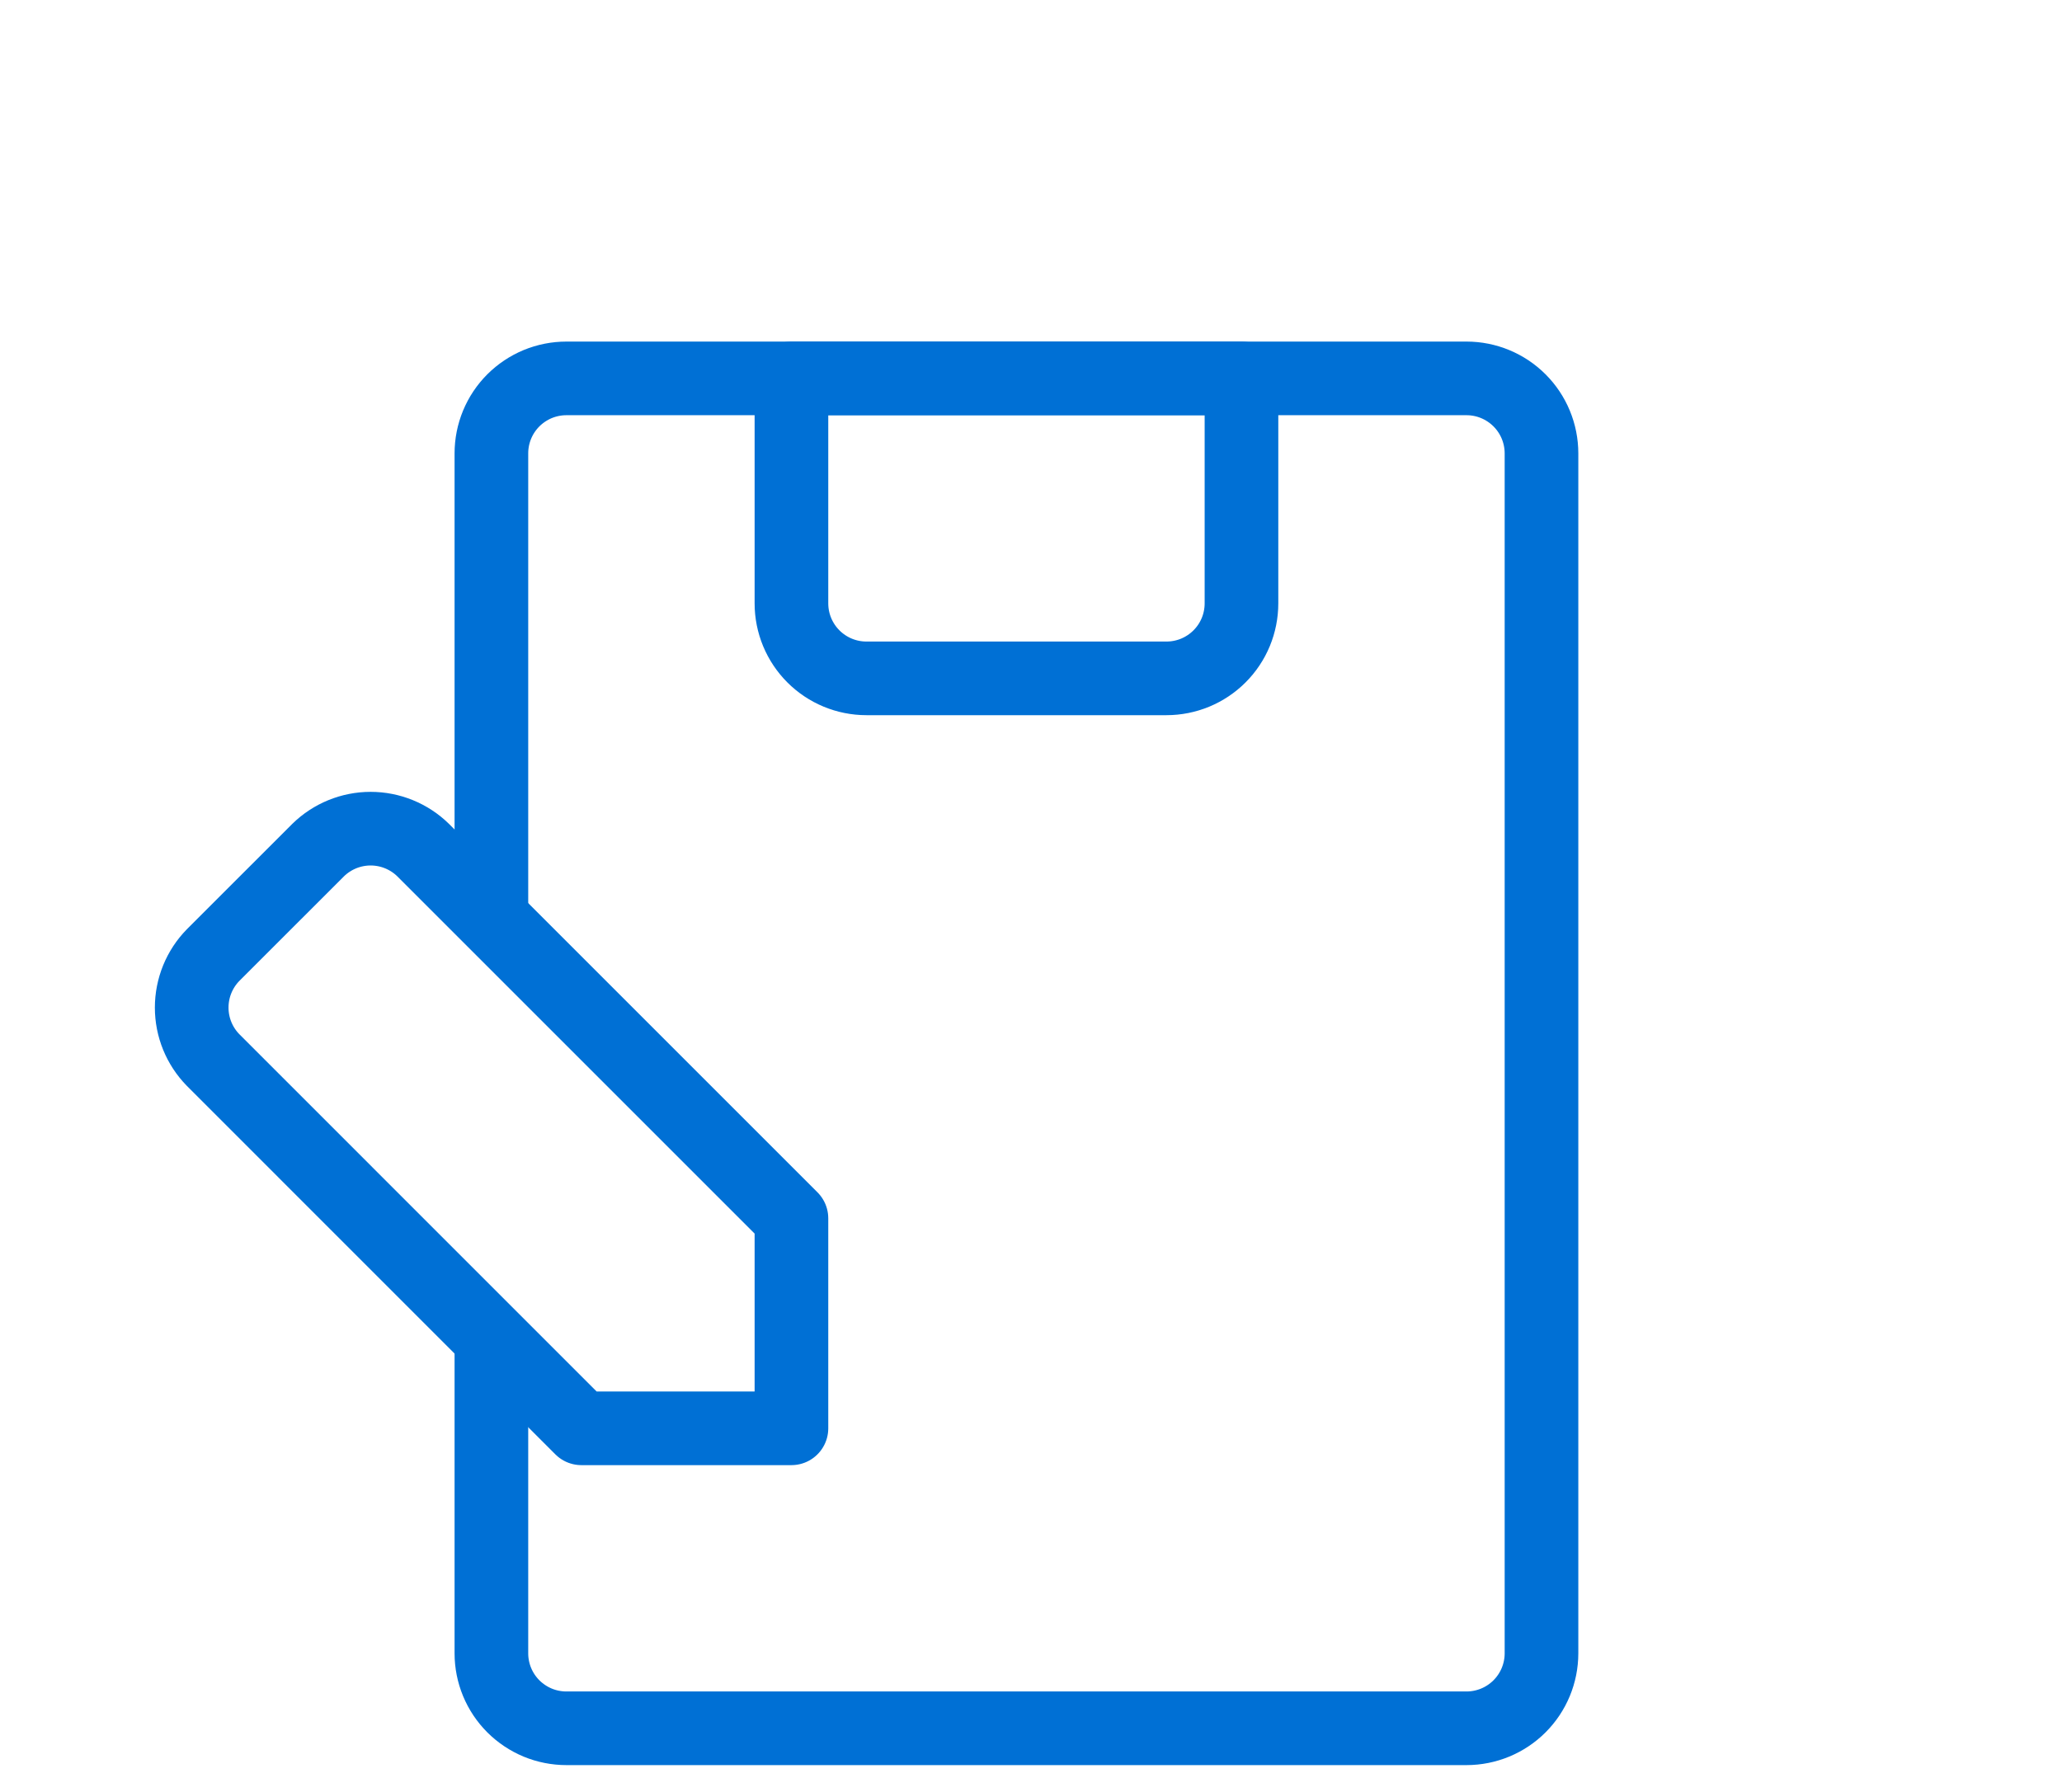
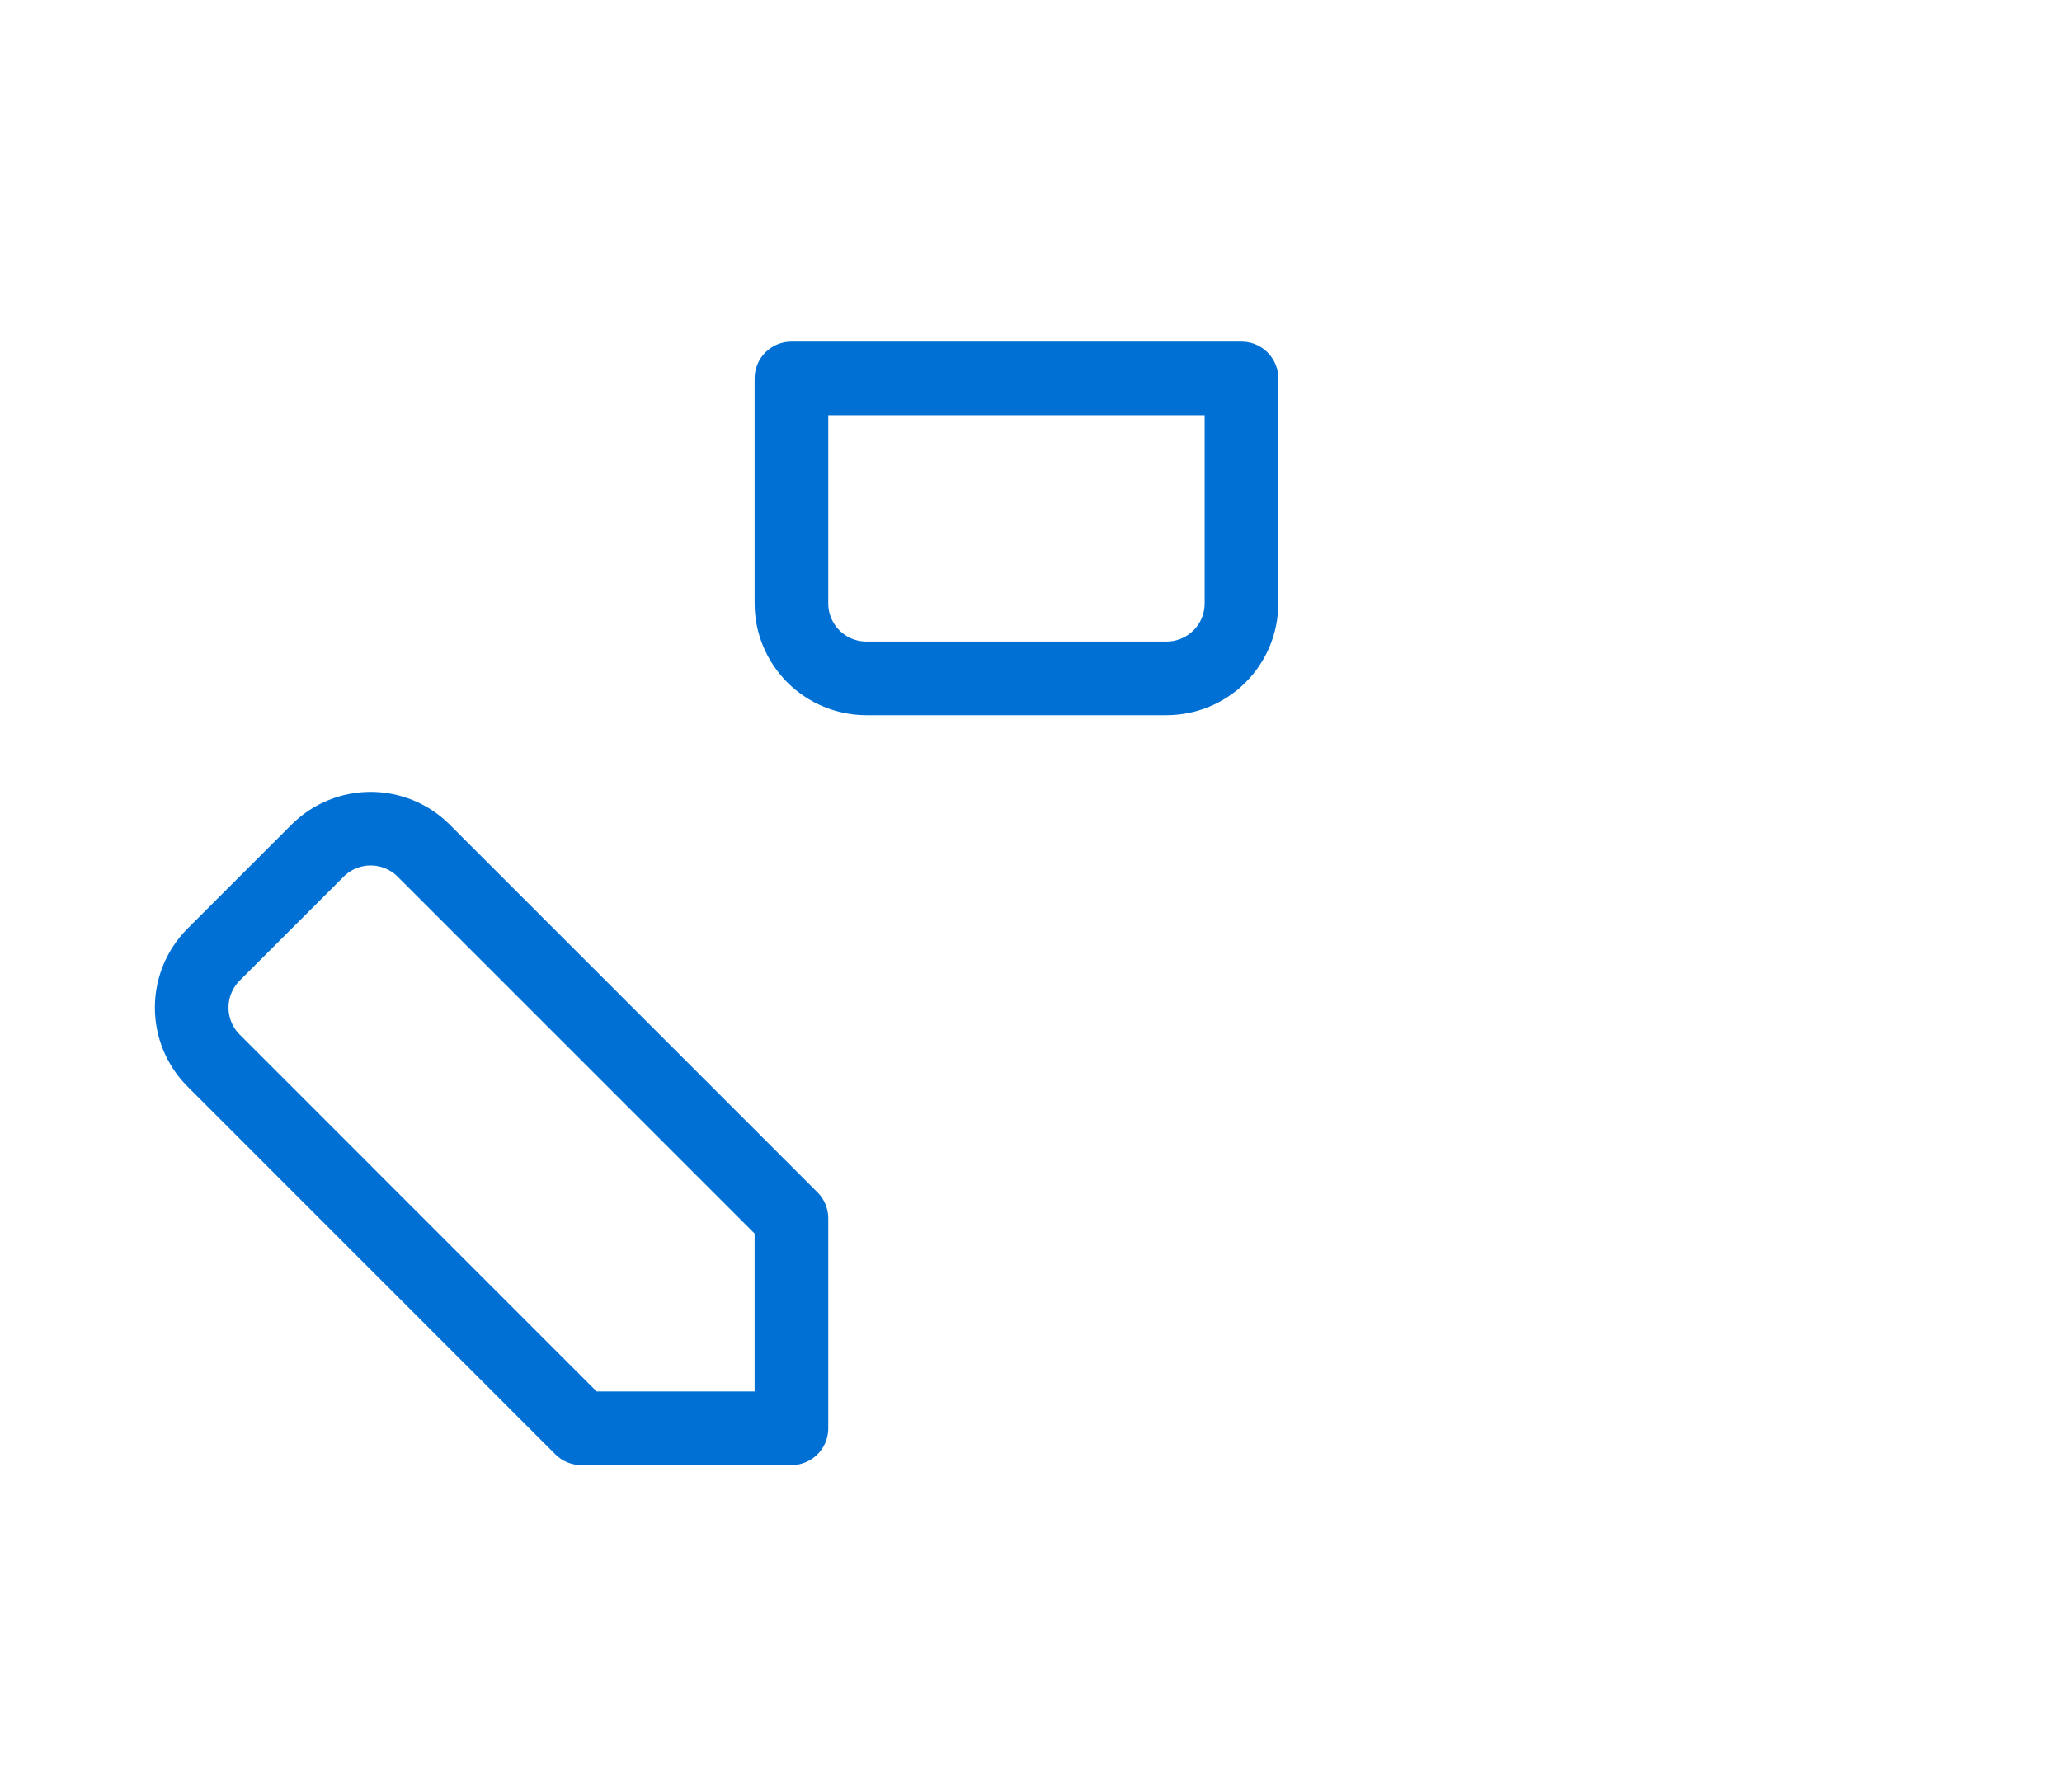
<svg xmlns="http://www.w3.org/2000/svg" width="84" height="73" viewBox="0 0 84 73" fill="none">
-   <path d="M20.018 55.139V67.362C20.018 67.763 20.097 68.161 20.25 68.531C20.404 68.902 20.629 69.239 20.913 69.523C21.197 69.806 21.534 70.031 21.904 70.185C22.275 70.338 22.673 70.417 23.074 70.417H59.741C60.551 70.417 61.328 70.095 61.901 69.522C62.474 68.949 62.796 68.172 62.796 67.362V18.472C62.796 17.662 62.474 16.885 61.901 16.312C61.328 15.739 60.551 15.417 59.741 15.417H23.074C22.673 15.417 22.275 15.496 21.904 15.649C21.534 15.803 21.197 16.028 20.913 16.311C20.629 16.595 20.404 16.932 20.25 17.303C20.097 17.673 20.018 18.071 20.018 18.472V36.805" stroke="#0070D5" stroke-width="3" stroke-linecap="round" stroke-linejoin="round" />
  <path d="M50.574 24.584C50.574 24.985 50.495 25.382 50.342 25.753C50.188 26.124 49.963 26.461 49.679 26.744C49.395 27.028 49.058 27.253 48.687 27.407C48.316 27.56 47.919 27.639 47.518 27.639H35.296C34.486 27.639 33.709 27.317 33.136 26.744C32.563 26.171 32.241 25.394 32.241 24.584V15.417H50.574V24.584ZM8.682 38.913L12.96 34.636C13.531 34.077 14.299 33.763 15.098 33.763C15.898 33.763 16.666 34.077 17.237 34.636L32.241 49.64V58.195H23.684L8.682 43.191C8.122 42.62 7.809 41.852 7.809 41.053C7.809 40.253 8.122 39.484 8.682 38.913Z" stroke="#0070D5" stroke-width="3" stroke-linecap="round" stroke-linejoin="round" />
</svg>